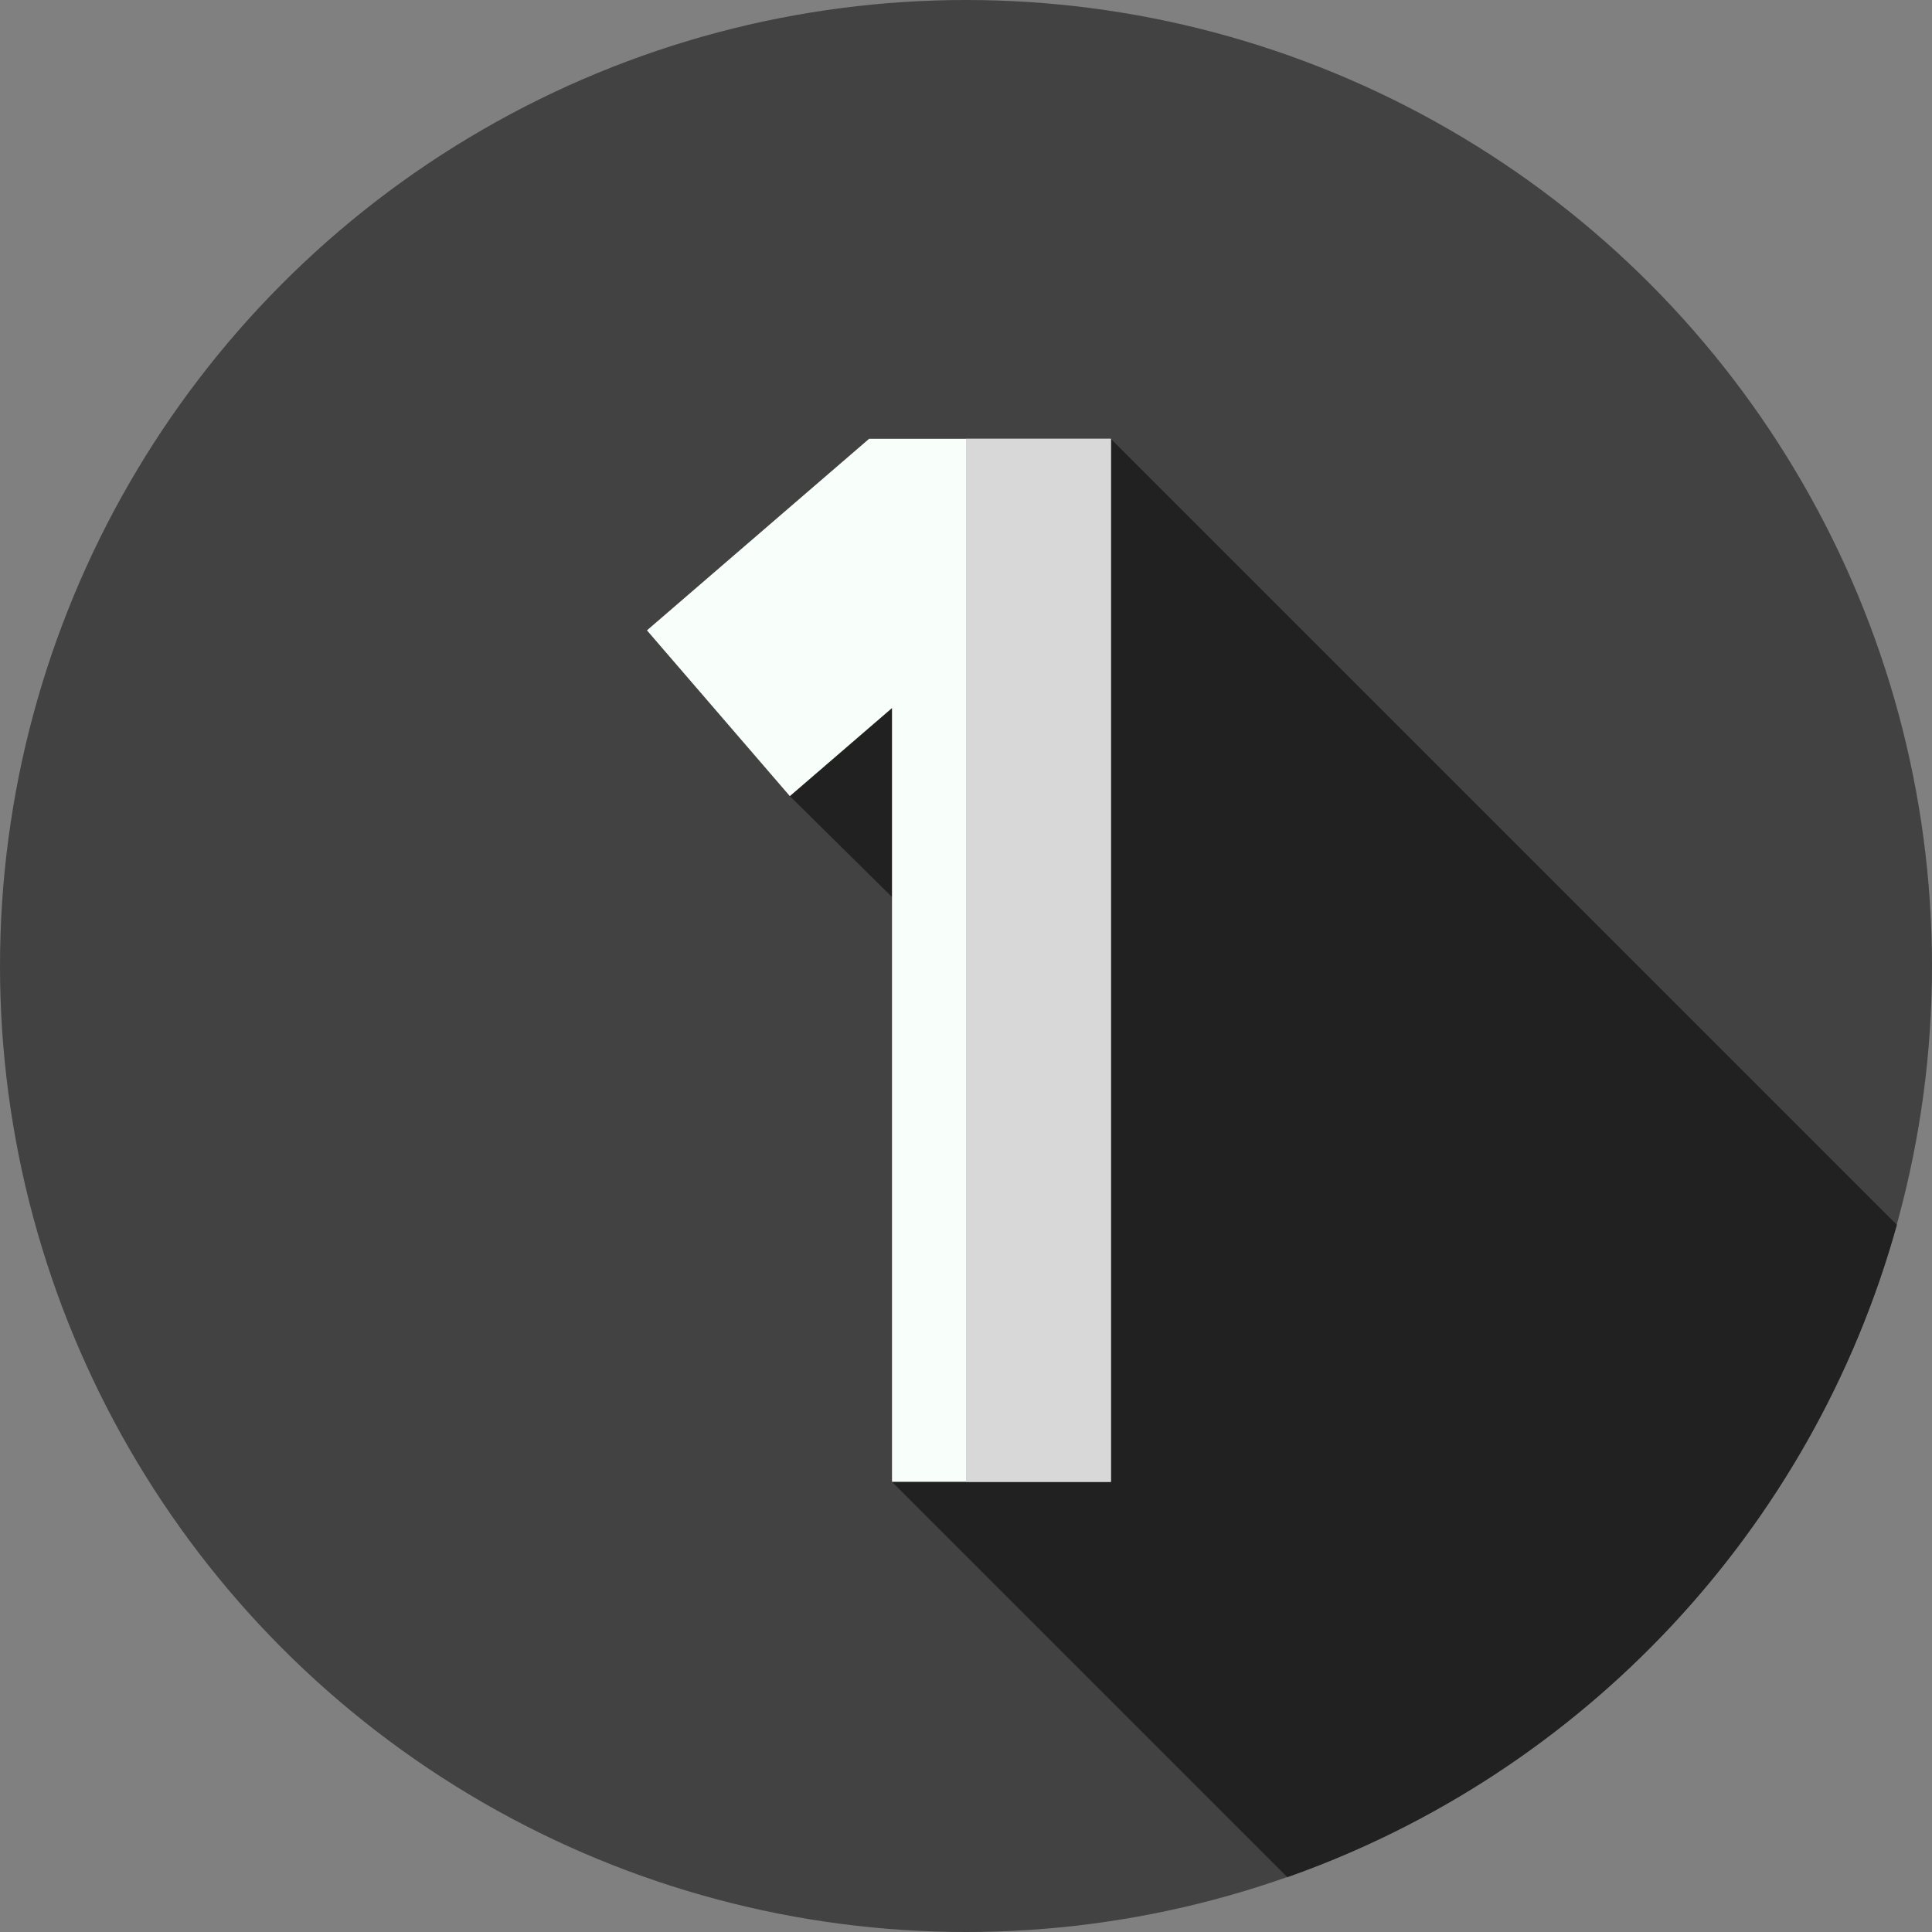
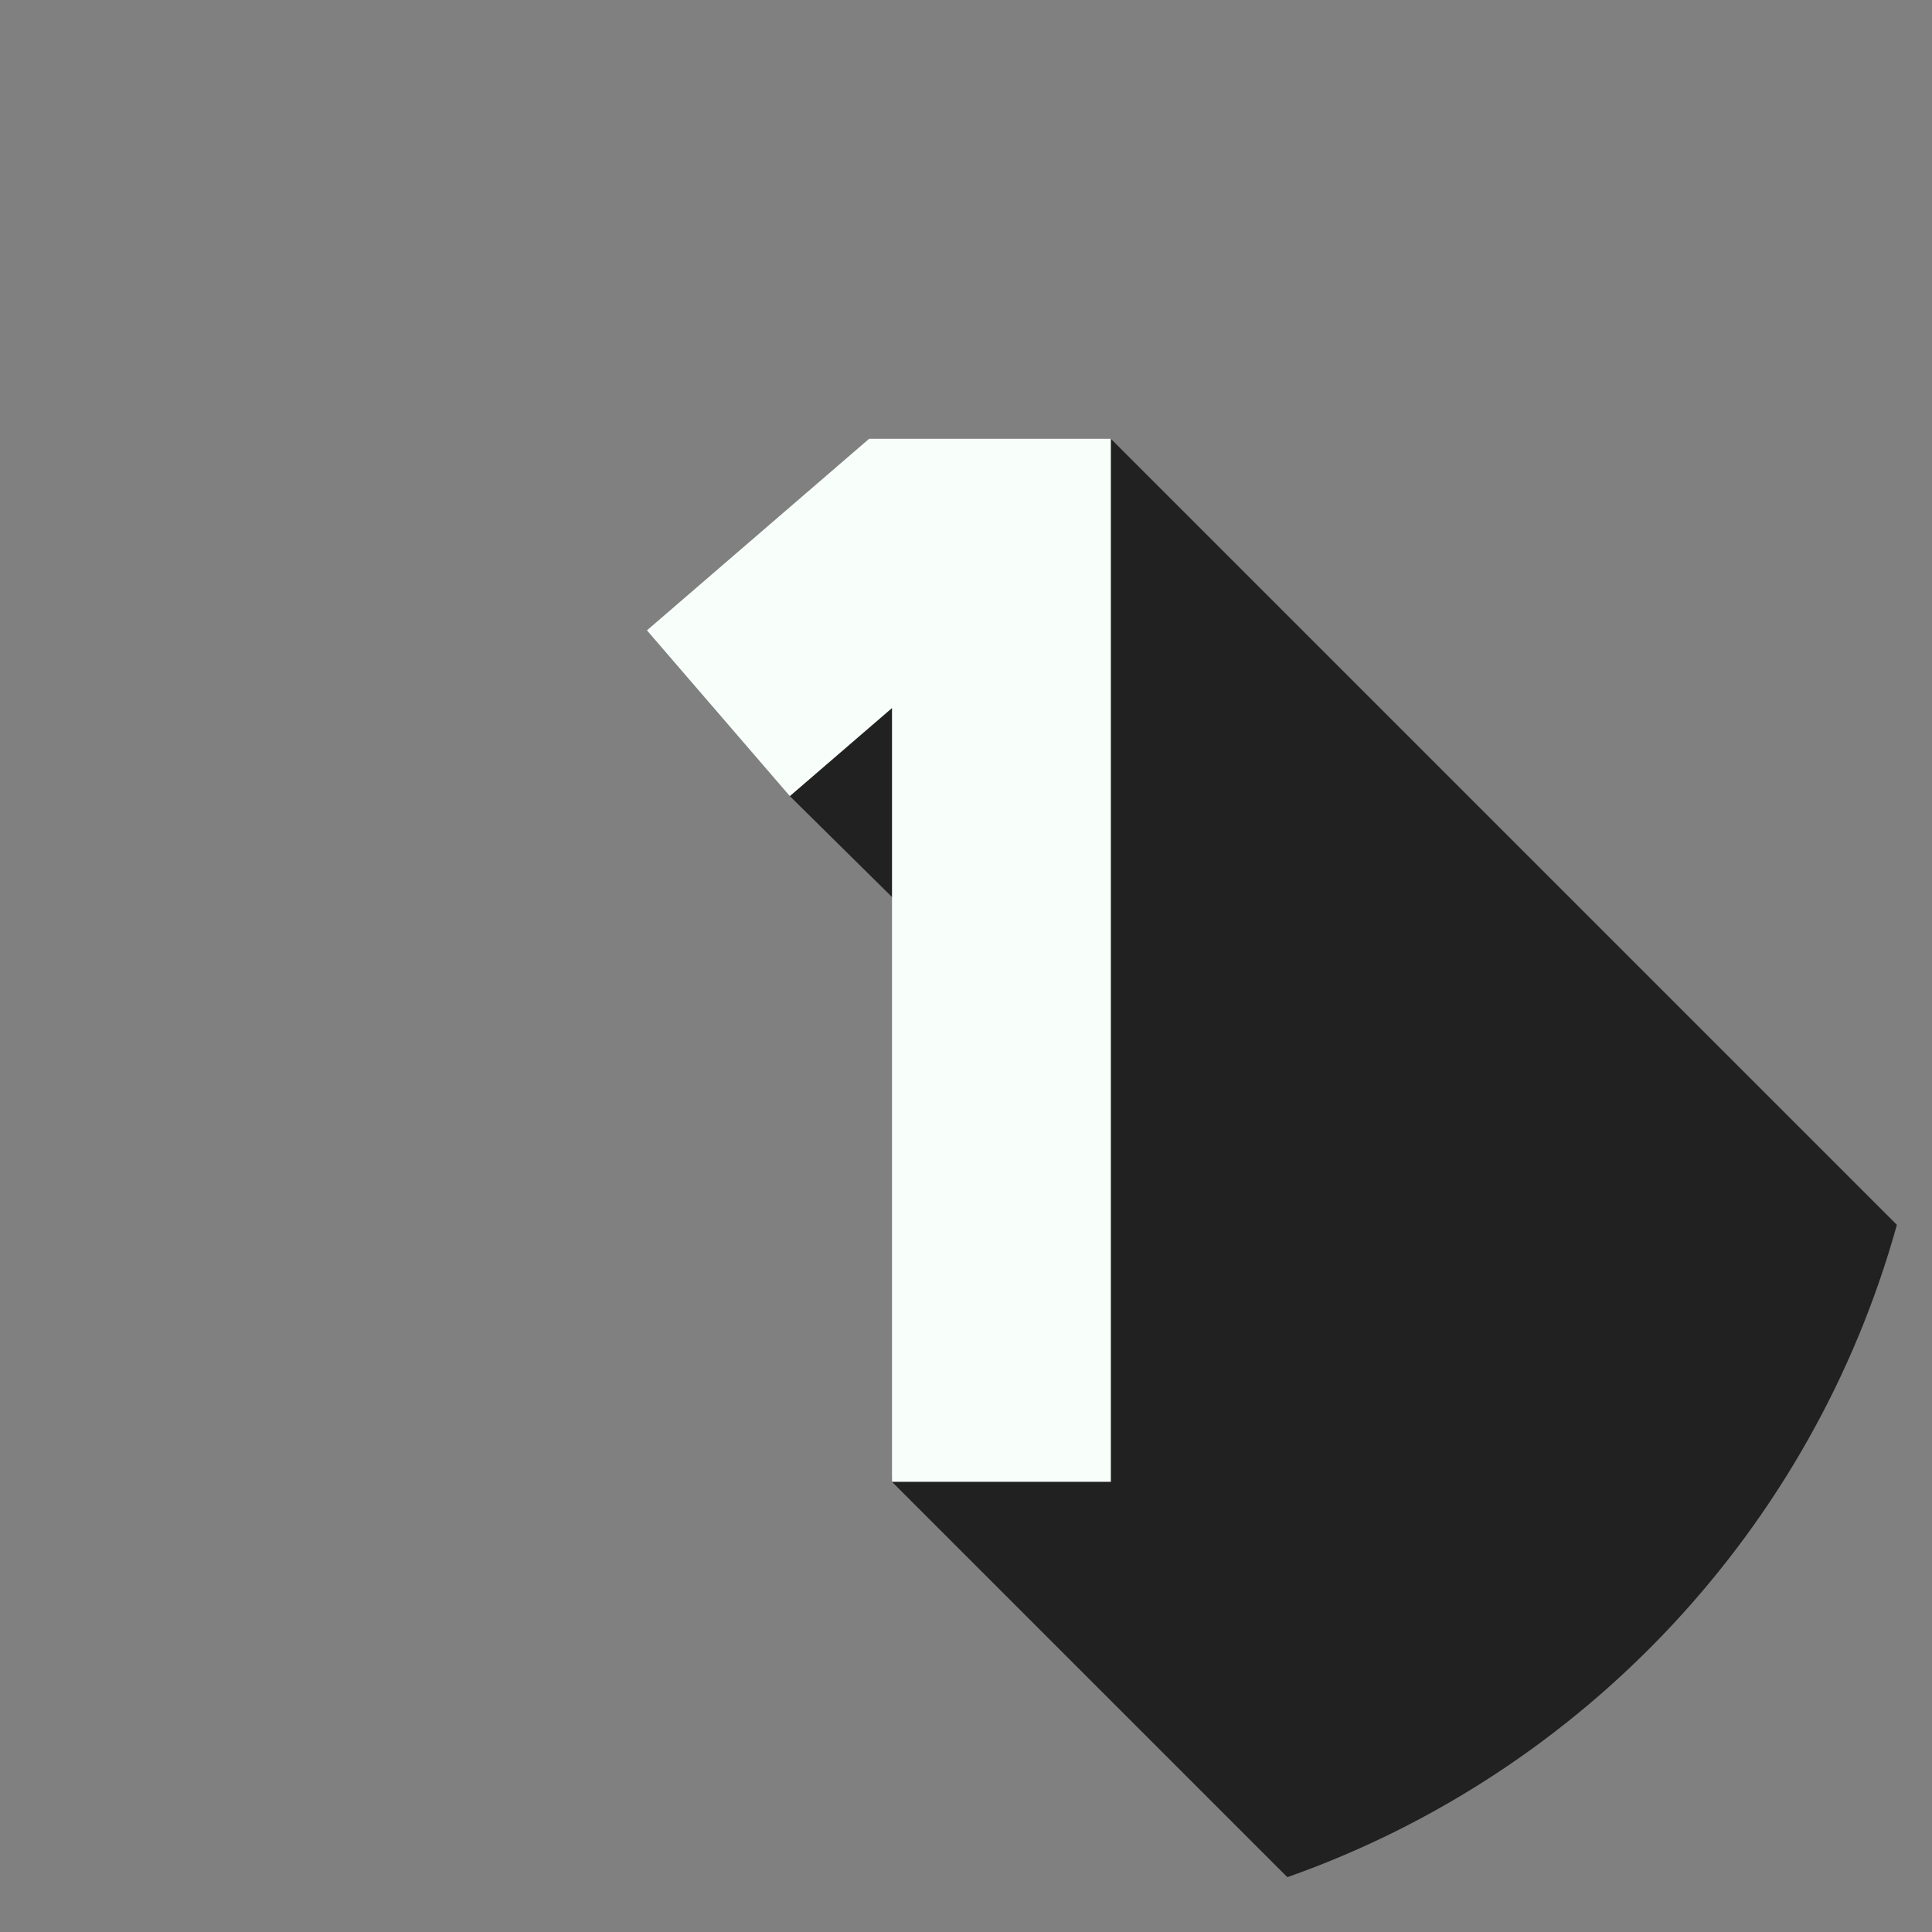
<svg xmlns="http://www.w3.org/2000/svg" version="1.1" width="512" height="512" x="0" y="0" viewBox="0 0 512 512" style="enable-background:new 0 0 512 512" xml:space="preserve" class="">
  <rect x="0" y="0" width="512" height="512" fill="#808080" stroke="none" />
  <g>
    <g>
      <g>
-         <circle cx="256" cy="256" fill="#424242" r="256" data-original="#ffb54a" style="" class="" />
-       </g>
-       <path d="m341.163 497.473c78.312-27.62 139.156-92.243 161.529-172.881l-208.302-208.302s-88.712 74.301-85.07 94.69l40.698 40.207-13.628 141.513z" fill="#212121" data-original="#f9880d" style="" class="" />
+         </g>
+       <path d="m341.163 497.473c78.312-27.62 139.156-92.243 161.529-172.881l-208.302-208.302s-88.712 74.301-85.07 94.69l40.698 40.207-13.628 141.513" fill="#212121" data-original="#f9880d" style="" class="" />
      <g>
        <g>
          <path d="m294.39 116.29v276.41h-58v-205.06l-27.07 23.34-37.87-43.93 55.38-47.75 3.49-3.01z" fill="#f8fffb" data-original="#f8fffb" style="" />
        </g>
      </g>
      <g>
        <g>
-           <path d="m256 116.29h38.39v276.41h-38.39z" fill="#d8d8d8" data-original="#d8d8d8" style="" class="" />
-         </g>
+           </g>
      </g>
    </g>
  </g>
</svg>